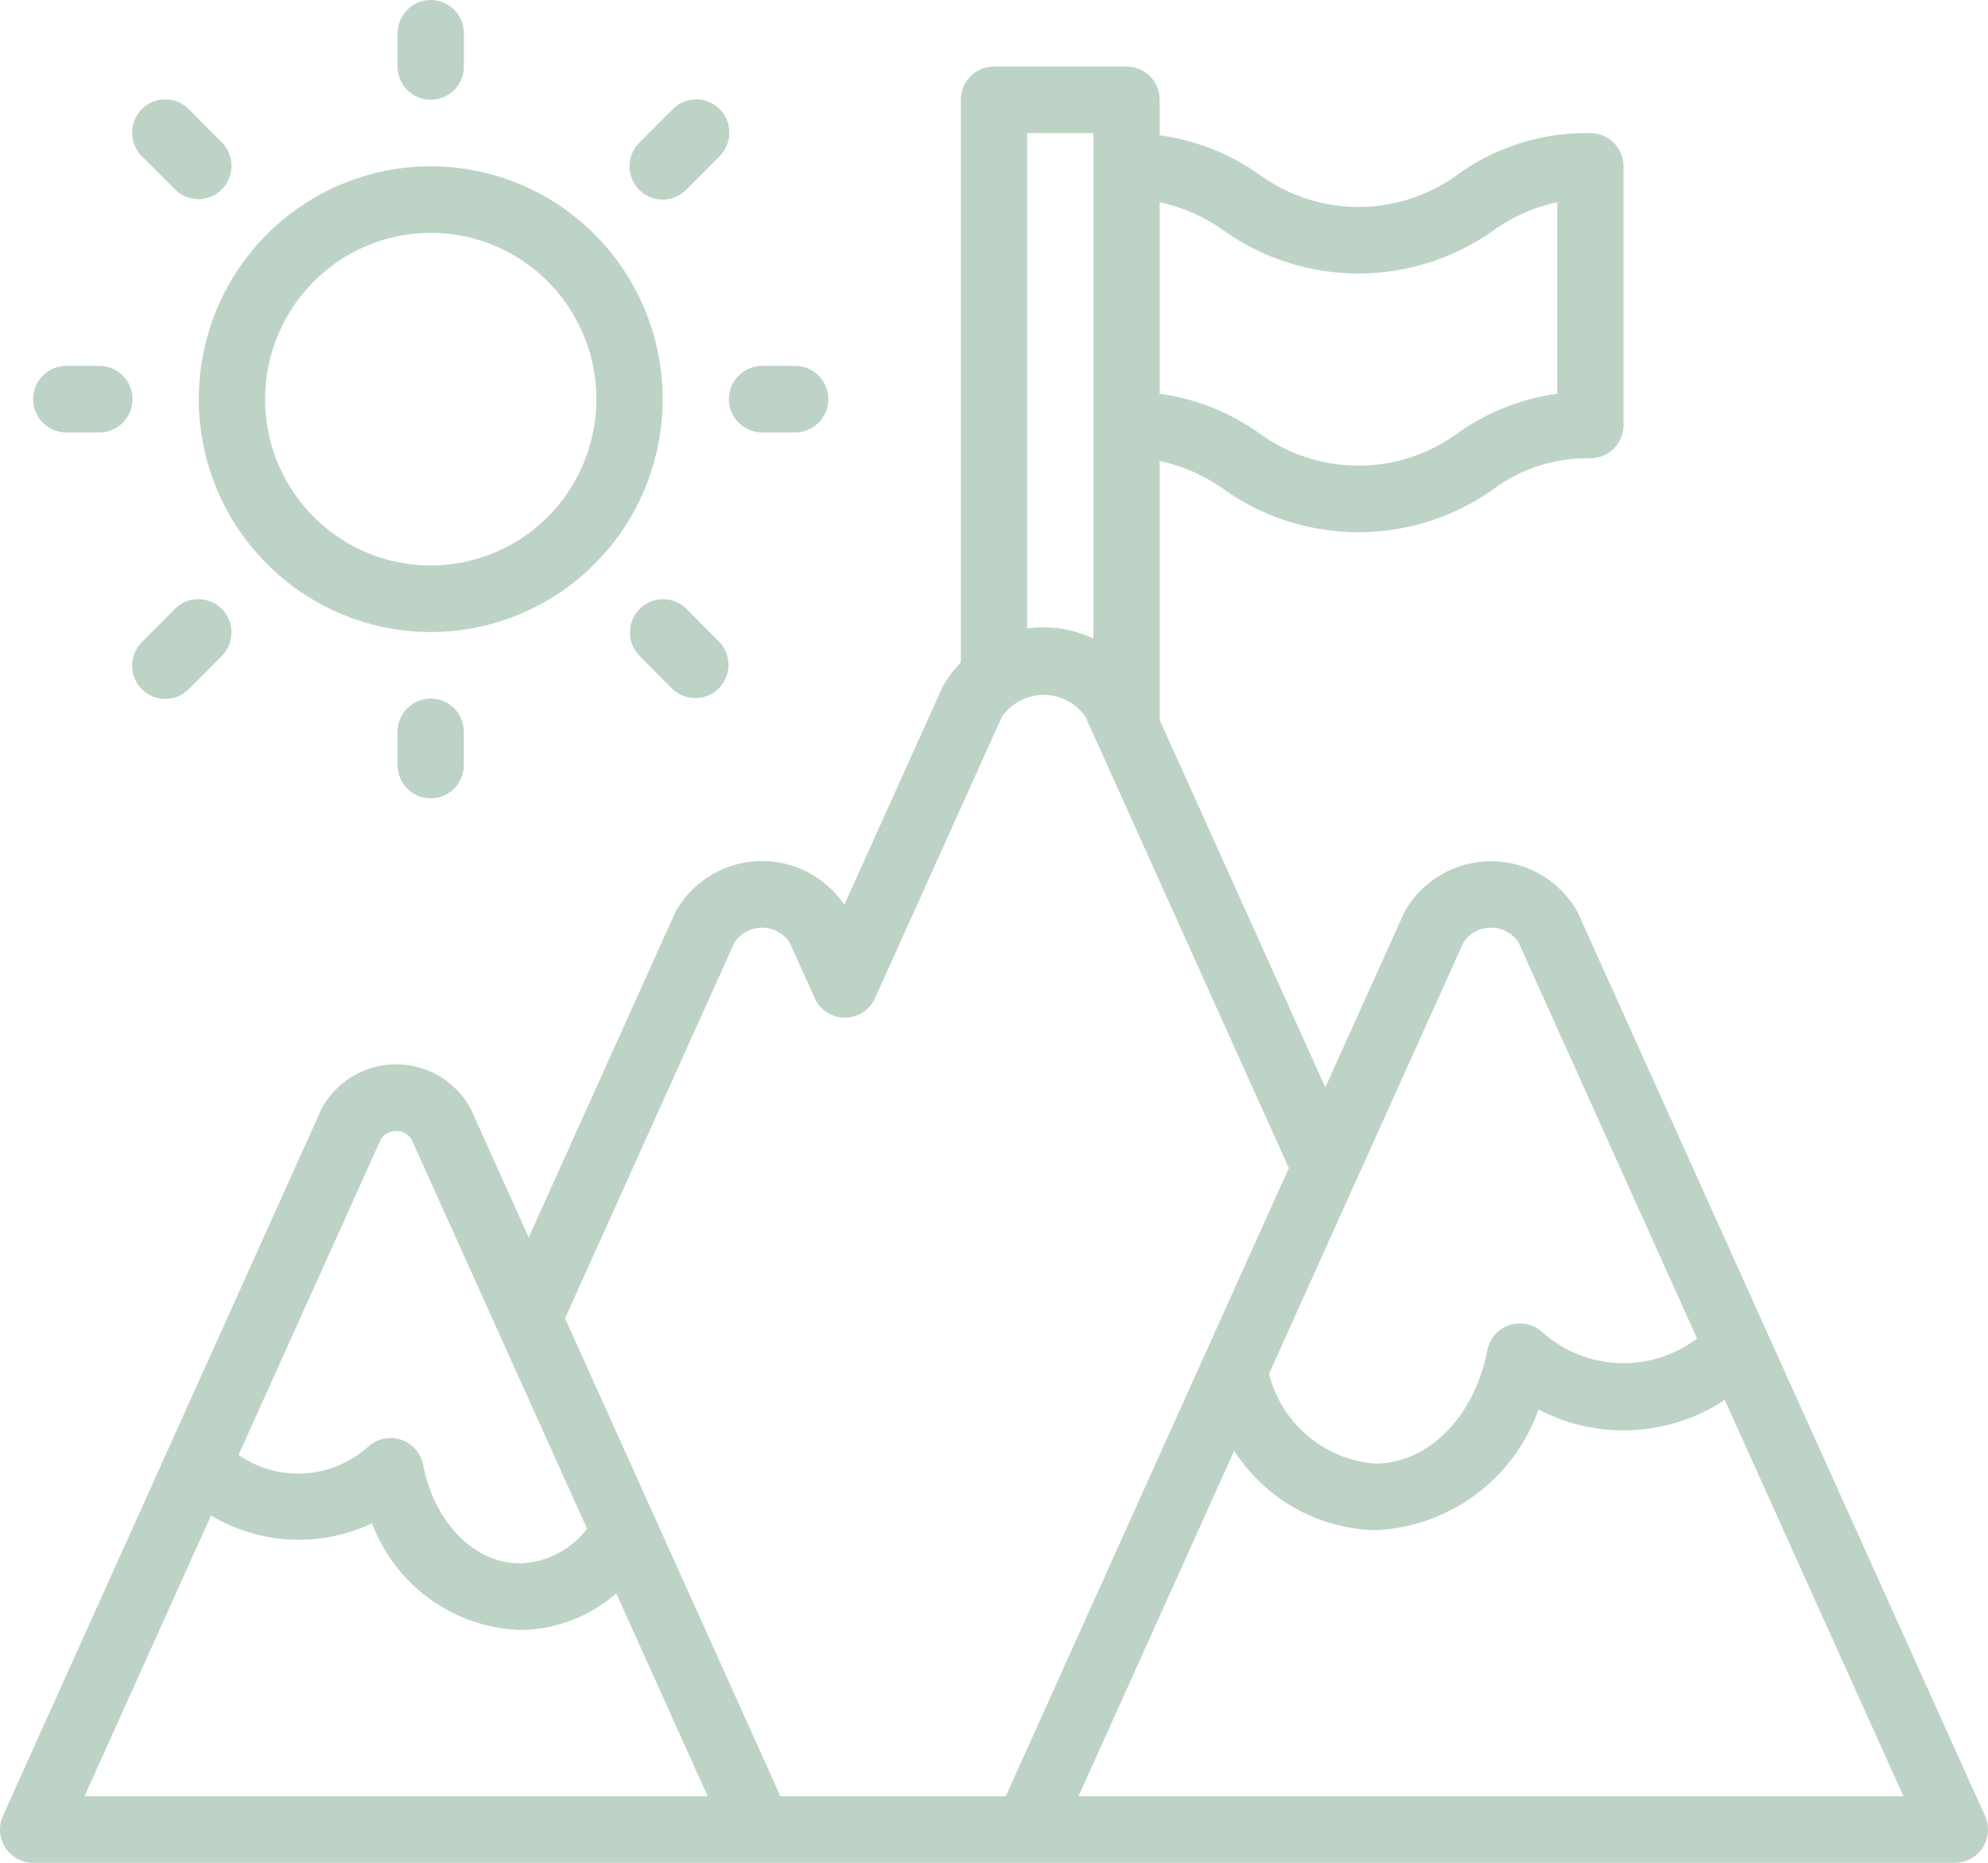
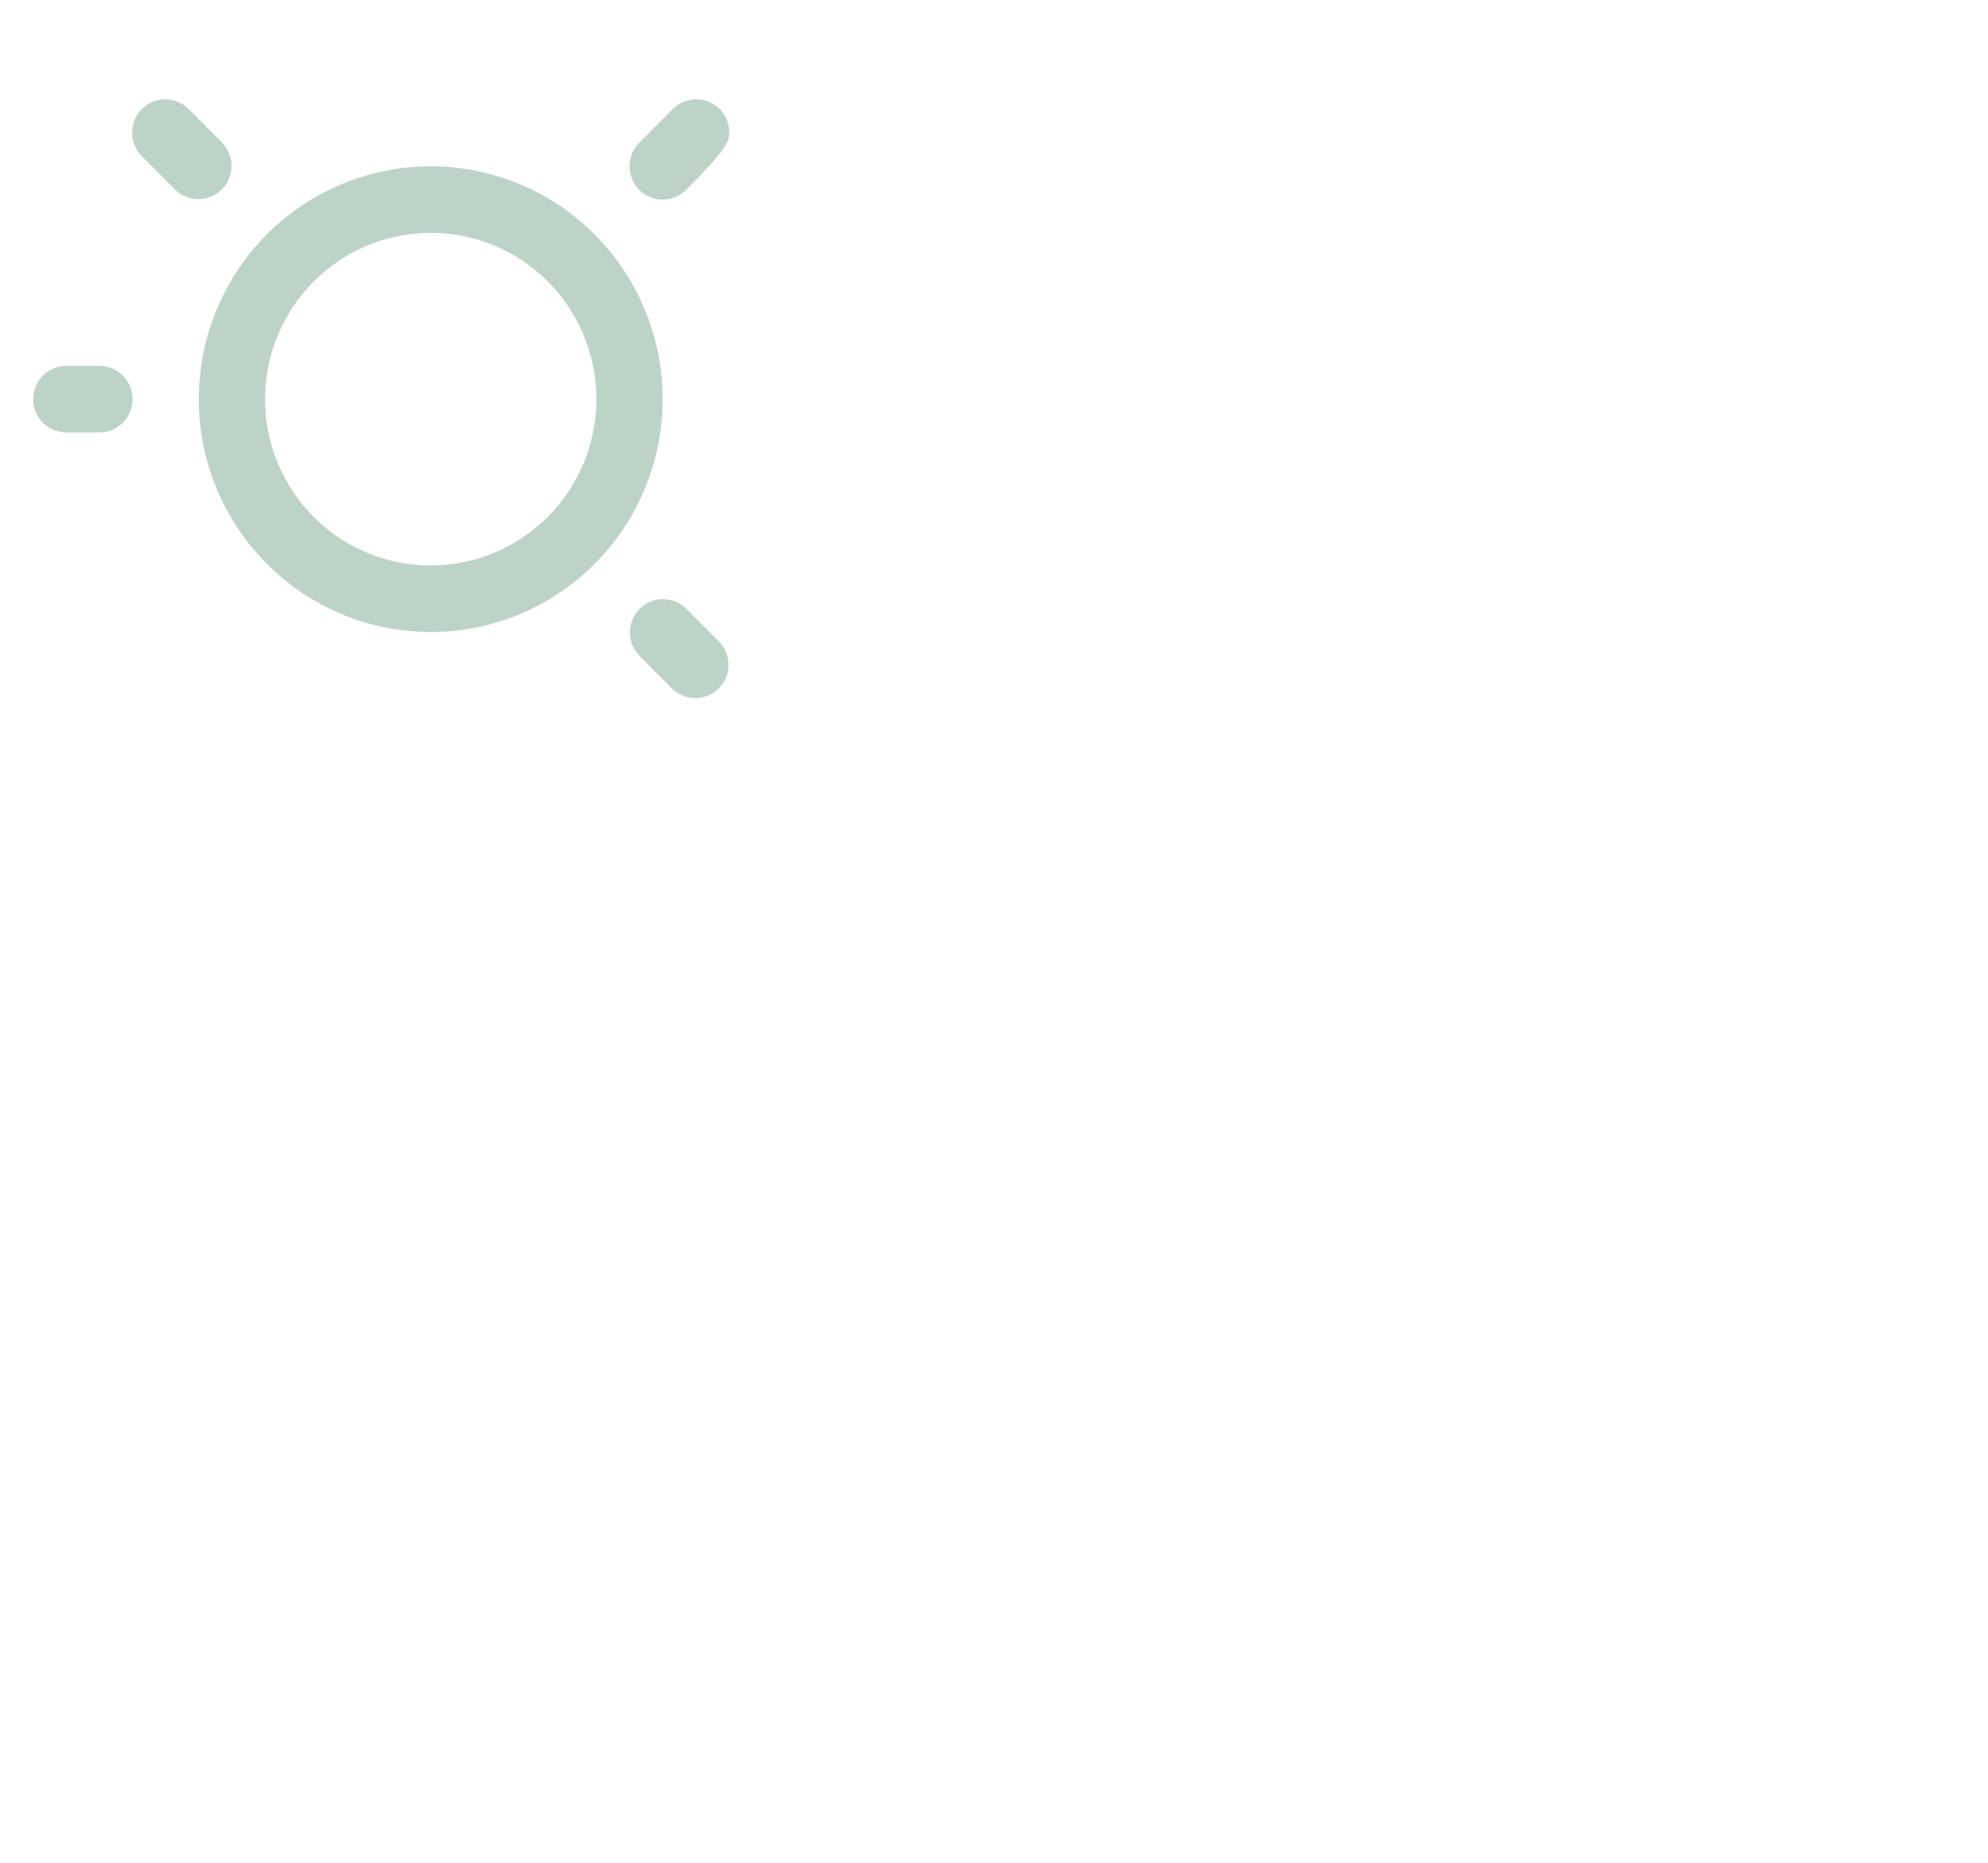
<svg xmlns="http://www.w3.org/2000/svg" width="159px" height="149px" viewBox="0 0 159 149" version="1.1">
  <title>MNTNRS_Enjoy</title>
  <g id="Website-Content" stroke="none" stroke-width="1" fill="none" fill-rule="evenodd">
    <g id="Artboard" transform="translate(-821, -826)" fill="#BDD3C6" fill-rule="nonzero">
      <g id="MNTNRS_Enjoy" transform="translate(821, 826)">
-         <path d="M2.649,149 L156.349,149 C157.25,149 158.091,148.54 158.575,147.782 C159.065,147.017 159.138,146.066 158.76,145.241 L126.206,73.023 C126.166,72.936 126.119,72.843 126.066,72.757 C124.629,70.355 122.038,68.885 119.249,68.885 C116.46,68.885 113.87,70.355 112.432,72.757 C112.379,72.843 112.333,72.936 112.293,73.023 L106,86.978 L92.75,57.59 L92.75,36.877 C94.631,37.269 96.407,38.061 97.957,39.198 C104.383,43.695 112.916,43.695 119.342,39.198 C121.601,37.482 124.37,36.591 127.199,36.657 C127.901,36.657 128.577,36.378 129.074,35.879 C129.571,35.38 129.849,34.702 129.849,33.996 L129.849,13.303 C129.849,12.598 129.571,11.92 129.074,11.421 C128.577,10.922 127.901,10.643 127.199,10.643 C123.363,10.569 119.606,11.753 116.506,14.015 C111.809,17.401 105.489,17.401 100.792,14.015 C98.413,12.312 95.651,11.215 92.749,10.822 L92.749,7.982 C92.749,7.277 92.471,6.598 91.974,6.099 C91.477,5.6 90.801,5.321 90.099,5.321 L79.499,5.321 C78.035,5.321 76.849,6.512 76.849,7.982 L76.849,52.981 C76.345,53.5 75.895,54.079 75.524,54.698 C75.471,54.784 75.425,54.87 75.378,54.964 L67.528,72.372 C66.004,70.117 63.44,68.8 60.73,68.873 C58.014,68.946 55.53,70.41 54.132,72.744 C54.079,72.831 54.033,72.917 53.993,73.01 L42.287,98.979 L37.656,88.709 C37.609,88.622 37.563,88.529 37.51,88.443 C36.284,86.387 34.072,85.13 31.68,85.13 C29.288,85.13 27.076,86.387 25.85,88.443 C25.797,88.529 25.751,88.622 25.711,88.709 L0.237,145.242 C-0.134,146.067 -0.068,147.024 0.423,147.783 C0.913,148.541 1.748,149 2.649,149 L2.649,149 Z M86.257,143.678 L98.712,116.033 C101.183,119.898 105.403,122.279 109.974,122.393 C115.884,122.16 121.064,118.342 123.052,112.747 C127.789,115.215 133.486,114.922 137.945,111.976 L152.241,143.678 L86.257,143.678 Z M119.249,74.199 C120.137,74.193 120.965,74.638 121.455,75.383 L135.732,107.06 C131.995,109.887 126.795,109.661 123.317,106.528 C122.601,105.896 121.607,105.69 120.706,105.996 C119.812,106.302 119.143,107.067 118.957,108.004 C117.924,113.346 114.214,117.071 109.974,117.071 C105.906,116.745 102.501,113.858 101.494,109.887 L117.049,75.377 C117.54,74.638 118.361,74.193 119.249,74.199 L119.249,74.199 Z M97.956,18.504 C104.382,23.001 112.915,23.001 119.34,18.504 C120.897,17.367 122.666,16.575 124.548,16.176 L124.548,31.495 C121.646,31.887 118.883,32.992 116.505,34.708 C111.808,38.094 105.488,38.094 100.79,34.708 C98.412,32.992 95.65,31.888 92.748,31.495 L92.748,16.176 C94.629,16.575 96.398,17.367 97.955,18.504 L97.956,18.504 Z M87.448,10.642 L87.448,51.084 C86.21,50.486 84.852,50.18 83.473,50.18 C83.029,50.18 82.586,50.213 82.148,50.273 L82.148,10.642 L87.448,10.642 Z M58.742,75.384 C59.232,74.646 60.06,74.2 60.948,74.2 C61.836,74.2 62.664,74.646 63.154,75.384 L65.162,79.834 C65.586,80.785 66.533,81.397 67.573,81.397 C68.613,81.397 69.561,80.785 69.985,79.834 L80.134,57.324 C80.903,56.233 82.148,55.582 83.473,55.582 C84.798,55.582 86.044,56.233 86.812,57.324 L103.083,93.43 L80.439,143.678 L62.419,143.678 L45.194,105.45 L58.742,75.384 Z M31.679,90.464 C32.169,90.457 32.62,90.697 32.898,91.096 L46.956,122.278 C45.678,123.961 43.71,124.979 41.603,125.052 C37.94,125.052 34.747,121.806 33.839,117.17 C33.654,116.232 32.991,115.467 32.09,115.161 C31.189,114.855 30.195,115.055 29.48,115.686 C26.591,118.314 22.285,118.6 19.079,116.372 L30.474,91.094 C30.745,90.695 31.202,90.463 31.679,90.463 L31.679,90.464 Z M16.879,121.216 C20.801,123.564 25.624,123.797 29.751,121.848 C31.633,126.823 36.303,130.189 41.603,130.375 C44.432,130.355 47.155,129.318 49.288,127.448 L56.602,143.679 L6.755,143.679 L16.879,121.216 Z" id="Shape" />
        <path d="M34.45,50.554 C41.95,50.554 48.714,46.017 51.588,39.059 C54.457,32.095 52.873,24.086 47.567,18.758 C42.26,13.43 34.284,11.84 27.347,14.72 C20.417,17.607 15.899,24.399 15.899,31.928 C15.912,42.211 24.207,50.54 34.45,50.554 L34.45,50.554 Z M34.45,18.625 C39.81,18.625 44.639,21.864 46.693,26.84 C48.74,31.809 47.607,37.529 43.818,41.334 C40.028,45.139 34.331,46.276 29.382,44.221 C24.427,42.159 21.2,37.31 21.2,31.928 C21.207,24.585 27.136,18.631 34.45,18.625 L34.45,18.625 Z" id="Shape" />
-         <path d="M31.799,58.535 L31.799,61.196 C31.799,62.666 32.985,63.856 34.449,63.856 C35.913,63.856 37.099,62.666 37.099,61.196 L37.099,58.535 C37.099,57.065 35.913,55.874 34.449,55.874 C32.985,55.874 31.799,57.065 31.799,58.535 Z" id="Path" />
-         <path d="M34.45,7.982 C35.152,7.982 35.828,7.703 36.325,7.204 C36.822,6.705 37.1,6.027 37.1,5.321 L37.1,2.661 C37.1,1.191 35.914,0 34.45,0 C32.986,0 31.8,1.191 31.8,2.661 L31.8,5.321 C31.8,6.027 32.078,6.705 32.575,7.204 C33.072,7.703 33.748,7.982 34.45,7.982 L34.45,7.982 Z" id="Path" />
-         <path d="M60.948,34.588 L63.598,34.588 C65.062,34.588 66.248,33.397 66.248,31.927 C66.248,30.457 65.062,29.266 63.598,29.266 L60.948,29.266 C59.484,29.266 58.298,30.457 58.298,31.927 C58.298,33.397 59.484,34.588 60.948,34.588 Z" id="Path" />
        <path d="M5.299,34.588 L7.949,34.588 C9.413,34.588 10.599,33.397 10.599,31.927 C10.599,30.457 9.413,29.266 7.949,29.266 L5.299,29.266 C3.835,29.266 2.649,30.457 2.649,31.927 C2.649,33.397 3.835,34.588 5.299,34.588 Z" id="Path" />
        <path d="M14.025,15.185 C15.065,16.19 16.721,16.176 17.742,15.152 C18.762,14.128 18.775,12.465 17.775,11.42 L15.125,8.76 C14.628,8.247 13.952,7.955 13.243,7.948 C12.528,7.941 11.846,8.221 11.342,8.726 C10.839,9.232 10.56,9.917 10.567,10.635 C10.574,11.347 10.865,12.026 11.375,12.525 L14.025,15.185 Z" id="Path" />
-         <path d="M52.999,15.963 C53.701,15.963 54.377,15.684 54.874,15.185 L57.524,12.524 C58.034,12.026 58.326,11.347 58.332,10.635 C58.339,9.917 58.061,9.232 57.557,8.726 C57.054,8.221 56.371,7.941 55.656,7.948 C54.947,7.955 54.271,8.247 53.774,8.76 L51.124,11.42 C50.369,12.185 50.144,13.329 50.554,14.32 C50.959,15.318 51.926,15.963 52.999,15.963 L52.999,15.963 Z" id="Path" />
-         <path d="M14.025,48.67 L11.375,51.331 C10.865,51.83 10.574,52.508 10.567,53.22 C10.56,53.938 10.839,54.624 11.342,55.129 C11.846,55.635 12.528,55.914 13.243,55.907 C13.952,55.901 14.628,55.608 15.125,55.096 L17.775,52.435 C18.775,51.391 18.762,49.728 17.742,48.704 C16.722,47.679 15.065,47.666 14.025,48.67 L14.025,48.67 Z" id="Path" />
+         <path d="M52.999,15.963 C53.701,15.963 54.377,15.684 54.874,15.185 C58.034,12.026 58.326,11.347 58.332,10.635 C58.339,9.917 58.061,9.232 57.557,8.726 C57.054,8.221 56.371,7.941 55.656,7.948 C54.947,7.955 54.271,8.247 53.774,8.76 L51.124,11.42 C50.369,12.185 50.144,13.329 50.554,14.32 C50.959,15.318 51.926,15.963 52.999,15.963 L52.999,15.963 Z" id="Path" />
        <path d="M54.873,48.67 C53.833,47.666 52.177,47.679 51.157,48.703 C50.136,49.728 50.123,51.391 51.123,52.435 L53.773,55.096 C54.814,56.1 56.47,56.087 57.49,55.063 C58.51,54.038 58.524,52.375 57.523,51.331 L54.873,48.67 Z" id="Path" />
      </g>
    </g>
  </g>
</svg>